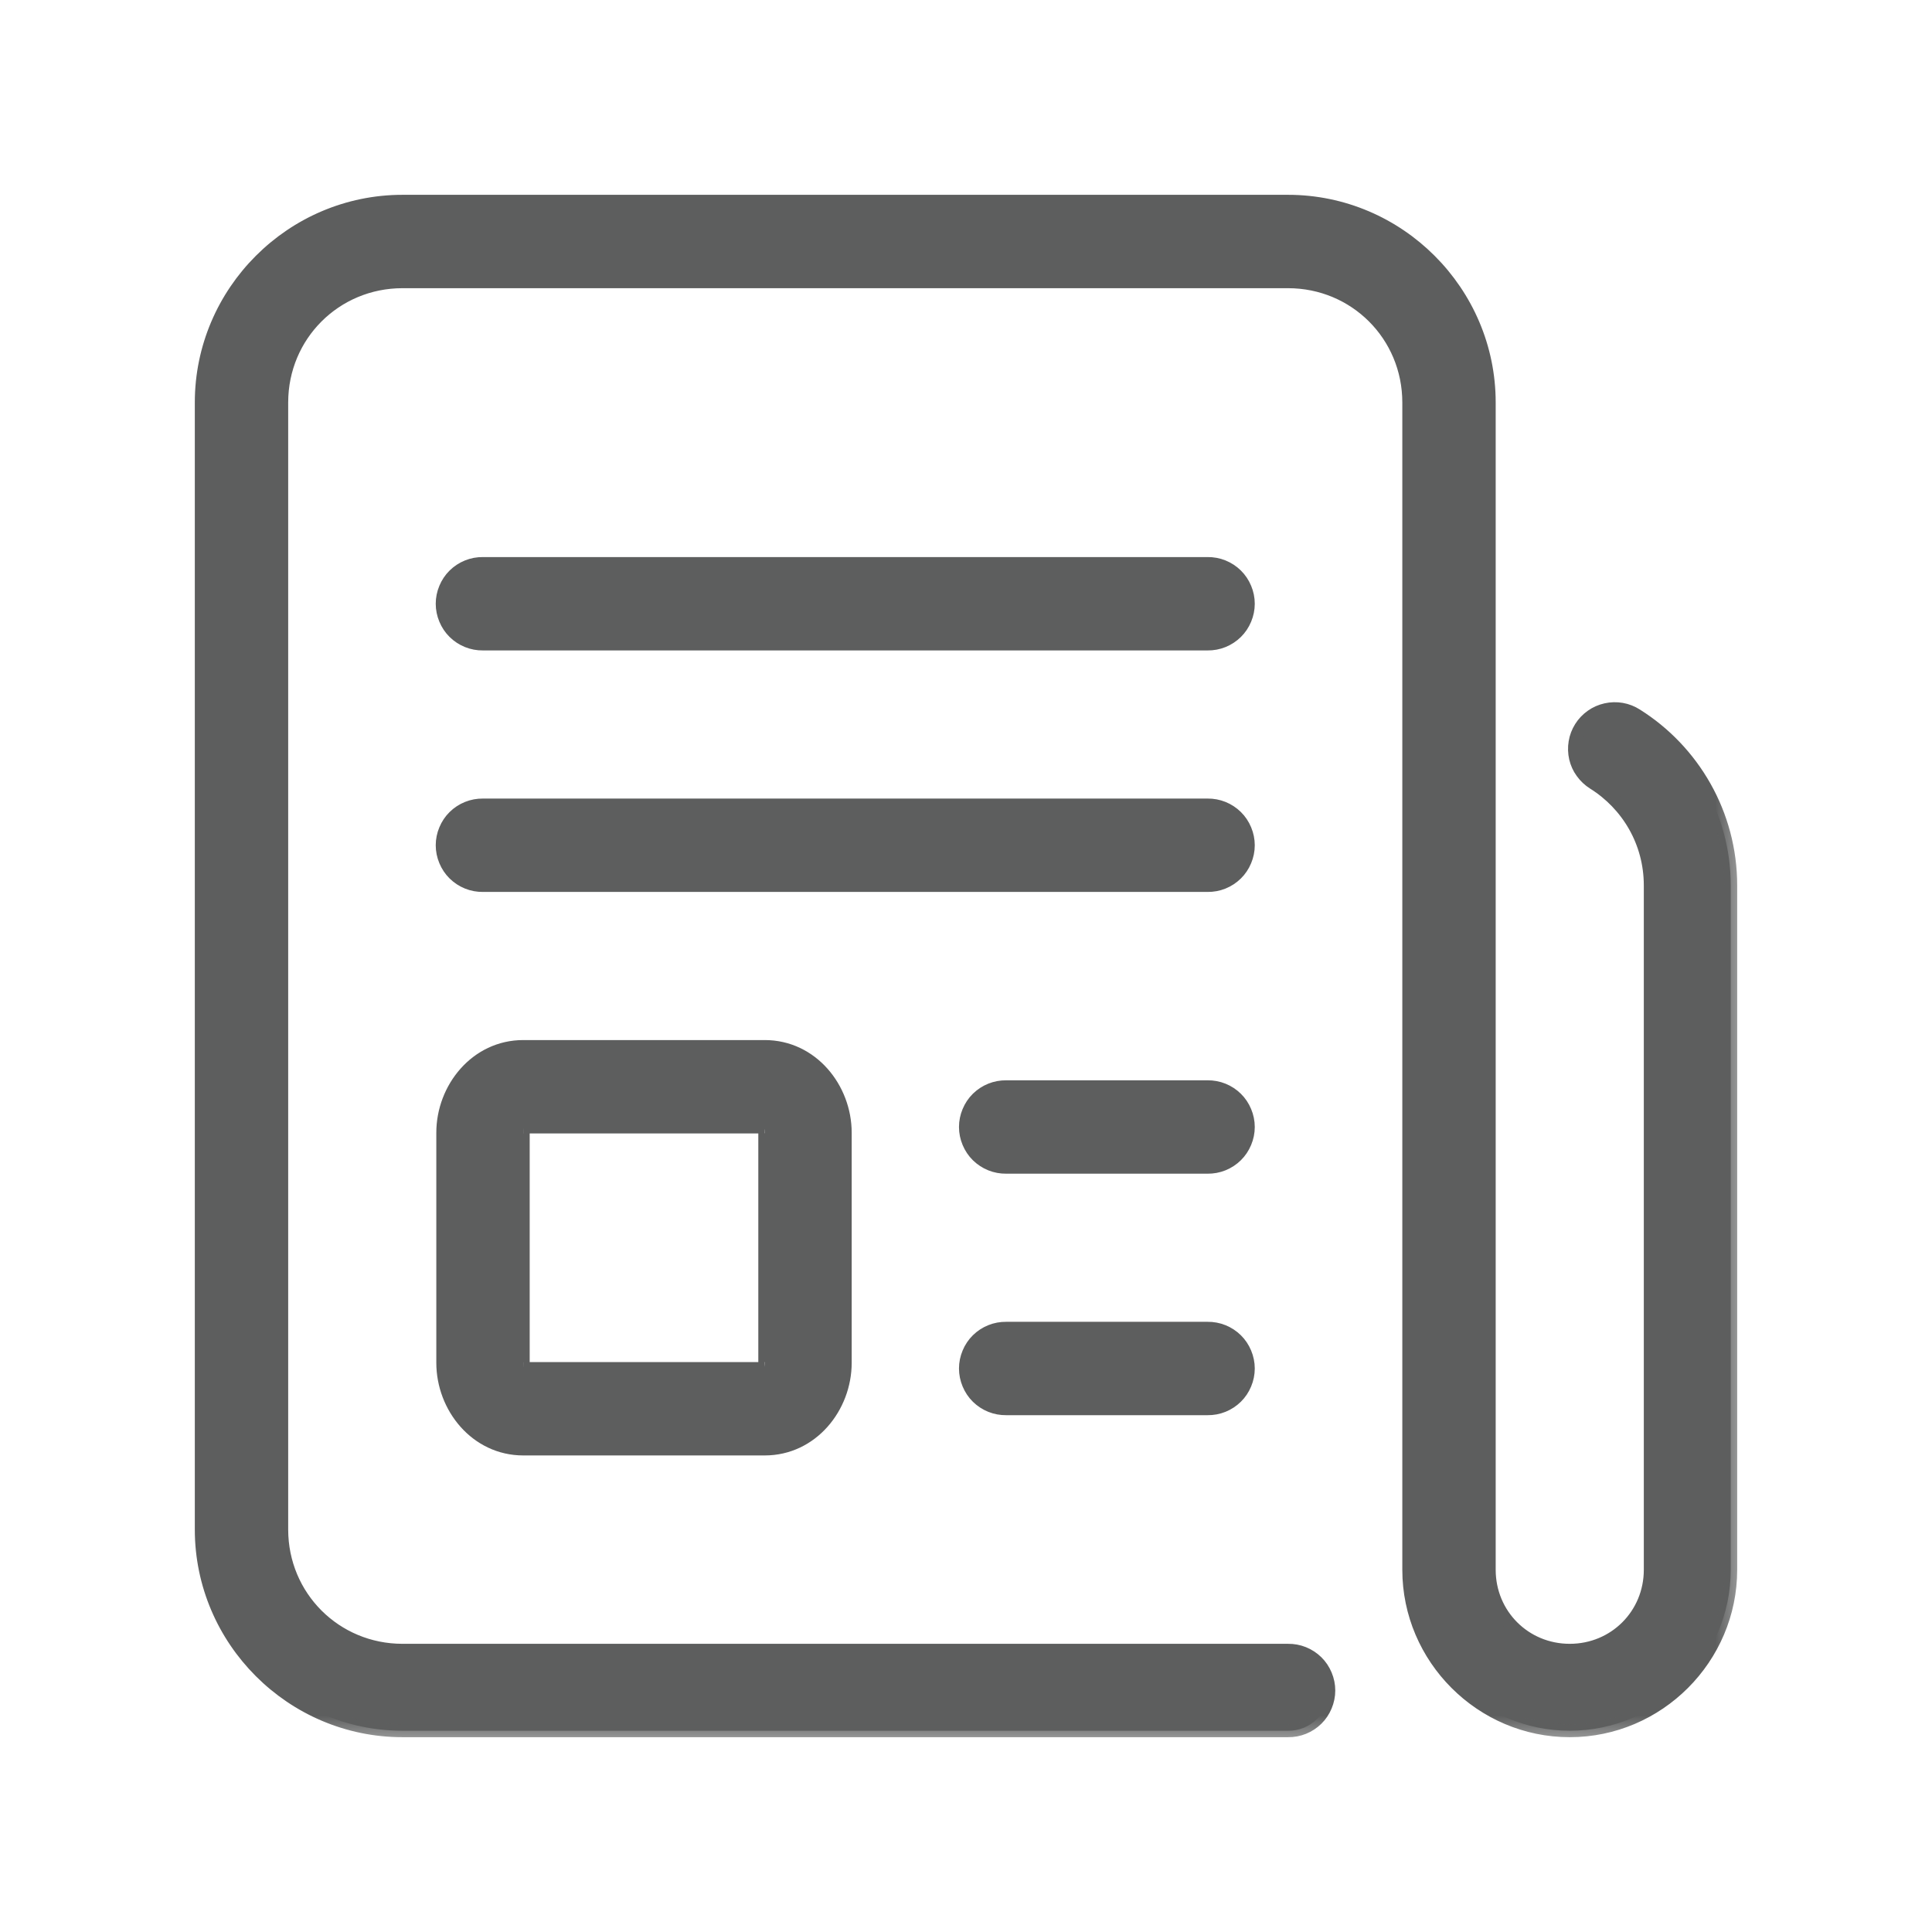
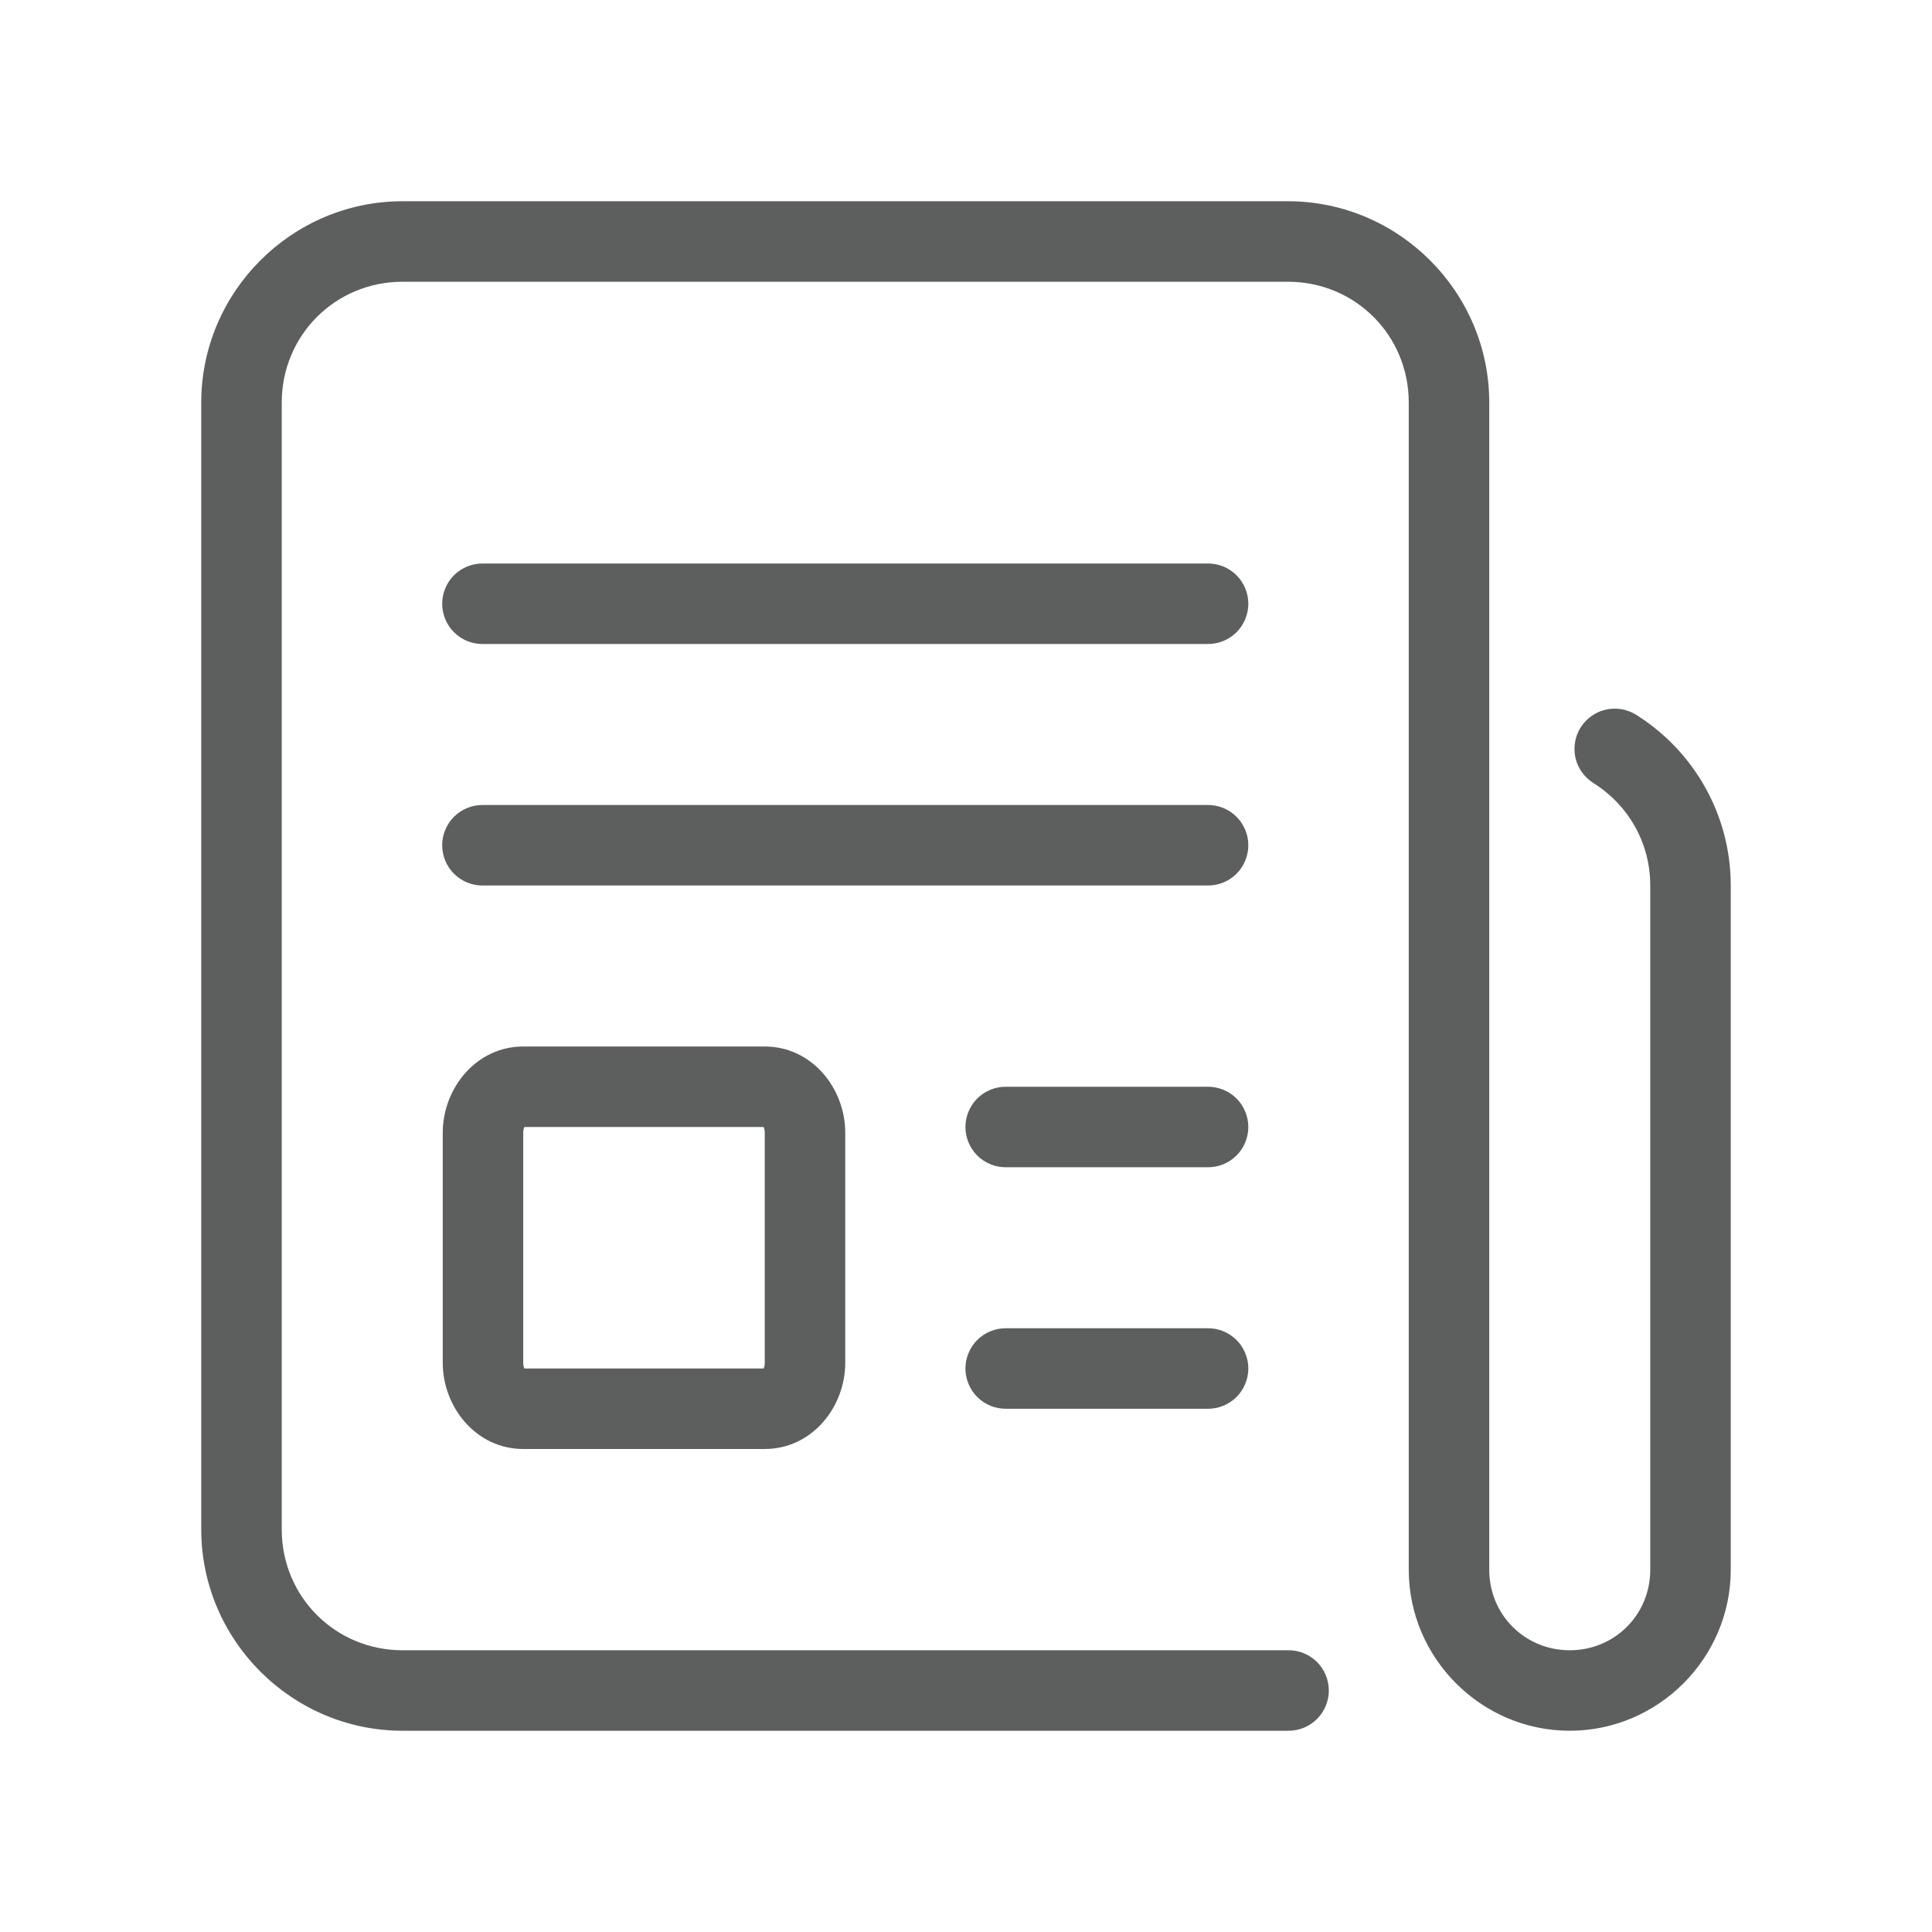
<svg xmlns="http://www.w3.org/2000/svg" width="30" height="30" viewBox="0 0 30 30" fill="none">
  <mask id="path-1-outside-1_3402_2069" maskUnits="userSpaceOnUse" x="2.125" y="2.125" width="25" height="25" fill="black">
    <rect fill="white" x="2.125" y="2.125" width="25" height="25" />
-     <path d="M6.25 3.125C4.532 3.125 3.125 4.532 3.125 6.25V23.75C3.125 25.468 4.532 26.875 6.25 26.875H20C20.083 26.876 20.165 26.861 20.242 26.83C20.319 26.799 20.389 26.753 20.448 26.695C20.507 26.637 20.553 26.568 20.585 26.491C20.617 26.415 20.634 26.333 20.634 26.25C20.634 26.167 20.617 26.085 20.585 26.009C20.553 25.932 20.507 25.863 20.448 25.805C20.389 25.747 20.319 25.701 20.242 25.67C20.165 25.639 20.083 25.624 20 25.625H6.25C5.207 25.625 4.375 24.793 4.375 23.75V6.25C4.375 5.207 5.207 4.375 6.25 4.375H20C21.043 4.375 21.875 5.207 21.875 6.25V24.375C21.875 25.748 23.002 26.875 24.375 26.875C25.748 26.875 26.875 25.748 26.875 24.375V13.75C26.875 12.639 26.291 11.655 25.41 11.102C25.341 11.058 25.263 11.027 25.182 11.013C25.101 10.999 25.017 11.001 24.937 11.019C24.856 11.037 24.78 11.07 24.713 11.118C24.645 11.166 24.588 11.226 24.544 11.296C24.5 11.366 24.47 11.444 24.457 11.525C24.443 11.607 24.446 11.69 24.464 11.77C24.483 11.851 24.517 11.927 24.566 11.993C24.614 12.06 24.675 12.117 24.745 12.161C25.273 12.492 25.625 13.075 25.625 13.75V24.375C25.625 25.073 25.073 25.625 24.375 25.625C23.677 25.625 23.125 25.073 23.125 24.375V6.25C23.125 4.532 21.718 3.125 20 3.125H6.25ZM7.5 8.75C7.417 8.749 7.335 8.764 7.258 8.795C7.181 8.826 7.111 8.872 7.052 8.93C6.993 8.988 6.947 9.057 6.915 9.134C6.883 9.21 6.866 9.292 6.866 9.375C6.866 9.458 6.883 9.54 6.915 9.616C6.947 9.693 6.993 9.762 7.052 9.82C7.111 9.878 7.181 9.924 7.258 9.955C7.335 9.986 7.417 10.001 7.5 10H18.75C18.833 10.001 18.915 9.986 18.992 9.955C19.069 9.924 19.139 9.878 19.198 9.82C19.257 9.762 19.303 9.693 19.335 9.616C19.367 9.54 19.384 9.458 19.384 9.375C19.384 9.292 19.367 9.21 19.335 9.134C19.303 9.057 19.257 8.988 19.198 8.93C19.139 8.872 19.069 8.826 18.992 8.795C18.915 8.764 18.833 8.749 18.75 8.75H7.5ZM7.5 12.5C7.417 12.499 7.335 12.514 7.258 12.545C7.181 12.576 7.111 12.622 7.052 12.68C6.993 12.738 6.947 12.807 6.915 12.884C6.883 12.96 6.866 13.042 6.866 13.125C6.866 13.208 6.883 13.29 6.915 13.366C6.947 13.443 6.993 13.512 7.052 13.57C7.111 13.628 7.181 13.674 7.258 13.705C7.335 13.736 7.417 13.751 7.5 13.75H18.75C18.833 13.751 18.915 13.736 18.992 13.705C19.069 13.674 19.139 13.628 19.198 13.57C19.257 13.512 19.303 13.443 19.335 13.366C19.367 13.29 19.384 13.208 19.384 13.125C19.384 13.042 19.367 12.96 19.335 12.884C19.303 12.807 19.257 12.738 19.198 12.68C19.139 12.622 19.069 12.576 18.992 12.545C18.915 12.514 18.833 12.499 18.75 12.5H7.5ZM8.125 16.25C7.394 16.25 6.875 16.899 6.875 17.589V21.161C6.875 21.851 7.394 22.5 8.125 22.5H11.875C12.607 22.5 13.125 21.851 13.125 21.161V17.589C13.125 16.899 12.607 16.25 11.875 16.25H8.125ZM15.625 16.875C15.542 16.874 15.46 16.889 15.383 16.92C15.306 16.951 15.236 16.997 15.177 17.055C15.118 17.113 15.072 17.182 15.04 17.259C15.008 17.335 14.991 17.417 14.991 17.5C14.991 17.583 15.008 17.665 15.04 17.741C15.072 17.818 15.118 17.887 15.177 17.945C15.236 18.003 15.306 18.049 15.383 18.08C15.46 18.111 15.542 18.126 15.625 18.125H18.75C18.833 18.126 18.915 18.111 18.992 18.08C19.069 18.049 19.139 18.003 19.198 17.945C19.257 17.887 19.303 17.818 19.335 17.741C19.367 17.665 19.384 17.583 19.384 17.5C19.384 17.417 19.367 17.335 19.335 17.259C19.303 17.182 19.257 17.113 19.198 17.055C19.139 16.997 19.069 16.951 18.992 16.92C18.915 16.889 18.833 16.874 18.75 16.875H15.625ZM8.125 17.5H11.875C11.834 17.5 11.875 17.491 11.875 17.589V21.161C11.875 21.259 11.834 21.25 11.875 21.25H8.125C8.166 21.25 8.125 21.259 8.125 21.161V17.589C8.125 17.491 8.166 17.5 8.125 17.5ZM15.625 20.625C15.542 20.624 15.46 20.639 15.383 20.67C15.306 20.701 15.236 20.747 15.177 20.805C15.118 20.863 15.072 20.932 15.04 21.009C15.008 21.085 14.991 21.167 14.991 21.25C14.991 21.333 15.008 21.415 15.04 21.491C15.072 21.568 15.118 21.637 15.177 21.695C15.236 21.753 15.306 21.799 15.383 21.83C15.46 21.861 15.542 21.876 15.625 21.875H18.75C18.833 21.876 18.915 21.861 18.992 21.83C19.069 21.799 19.139 21.753 19.198 21.695C19.257 21.637 19.303 21.568 19.335 21.491C19.367 21.415 19.384 21.333 19.384 21.25C19.384 21.167 19.367 21.085 19.335 21.009C19.303 20.932 19.257 20.863 19.198 20.805C19.139 20.747 19.069 20.701 18.992 20.67C18.915 20.639 18.833 20.624 18.75 20.625H15.625Z" />
  </mask>
  <path d="M6.25 3.125C4.532 3.125 3.125 4.532 3.125 6.25V23.75C3.125 25.468 4.532 26.875 6.25 26.875H20C20.083 26.876 20.165 26.861 20.242 26.83C20.319 26.799 20.389 26.753 20.448 26.695C20.507 26.637 20.553 26.568 20.585 26.491C20.617 26.415 20.634 26.333 20.634 26.25C20.634 26.167 20.617 26.085 20.585 26.009C20.553 25.932 20.507 25.863 20.448 25.805C20.389 25.747 20.319 25.701 20.242 25.67C20.165 25.639 20.083 25.624 20 25.625H6.25C5.207 25.625 4.375 24.793 4.375 23.75V6.25C4.375 5.207 5.207 4.375 6.25 4.375H20C21.043 4.375 21.875 5.207 21.875 6.25V24.375C21.875 25.748 23.002 26.875 24.375 26.875C25.748 26.875 26.875 25.748 26.875 24.375V13.75C26.875 12.639 26.291 11.655 25.41 11.102C25.341 11.058 25.263 11.027 25.182 11.013C25.101 10.999 25.017 11.001 24.937 11.019C24.856 11.037 24.78 11.07 24.713 11.118C24.645 11.166 24.588 11.226 24.544 11.296C24.5 11.366 24.47 11.444 24.457 11.525C24.443 11.607 24.446 11.69 24.464 11.77C24.483 11.851 24.517 11.927 24.566 11.993C24.614 12.06 24.675 12.117 24.745 12.161C25.273 12.492 25.625 13.075 25.625 13.75V24.375C25.625 25.073 25.073 25.625 24.375 25.625C23.677 25.625 23.125 25.073 23.125 24.375V6.25C23.125 4.532 21.718 3.125 20 3.125H6.25ZM7.5 8.75C7.417 8.749 7.335 8.764 7.258 8.795C7.181 8.826 7.111 8.872 7.052 8.93C6.993 8.988 6.947 9.057 6.915 9.134C6.883 9.21 6.866 9.292 6.866 9.375C6.866 9.458 6.883 9.54 6.915 9.616C6.947 9.693 6.993 9.762 7.052 9.82C7.111 9.878 7.181 9.924 7.258 9.955C7.335 9.986 7.417 10.001 7.5 10H18.75C18.833 10.001 18.915 9.986 18.992 9.955C19.069 9.924 19.139 9.878 19.198 9.82C19.257 9.762 19.303 9.693 19.335 9.616C19.367 9.54 19.384 9.458 19.384 9.375C19.384 9.292 19.367 9.21 19.335 9.134C19.303 9.057 19.257 8.988 19.198 8.93C19.139 8.872 19.069 8.826 18.992 8.795C18.915 8.764 18.833 8.749 18.75 8.75H7.5ZM7.5 12.5C7.417 12.499 7.335 12.514 7.258 12.545C7.181 12.576 7.111 12.622 7.052 12.68C6.993 12.738 6.947 12.807 6.915 12.884C6.883 12.96 6.866 13.042 6.866 13.125C6.866 13.208 6.883 13.29 6.915 13.366C6.947 13.443 6.993 13.512 7.052 13.57C7.111 13.628 7.181 13.674 7.258 13.705C7.335 13.736 7.417 13.751 7.5 13.75H18.75C18.833 13.751 18.915 13.736 18.992 13.705C19.069 13.674 19.139 13.628 19.198 13.57C19.257 13.512 19.303 13.443 19.335 13.366C19.367 13.29 19.384 13.208 19.384 13.125C19.384 13.042 19.367 12.96 19.335 12.884C19.303 12.807 19.257 12.738 19.198 12.68C19.139 12.622 19.069 12.576 18.992 12.545C18.915 12.514 18.833 12.499 18.75 12.5H7.5ZM8.125 16.25C7.394 16.25 6.875 16.899 6.875 17.589V21.161C6.875 21.851 7.394 22.5 8.125 22.5H11.875C12.607 22.5 13.125 21.851 13.125 21.161V17.589C13.125 16.899 12.607 16.25 11.875 16.25H8.125ZM15.625 16.875C15.542 16.874 15.46 16.889 15.383 16.92C15.306 16.951 15.236 16.997 15.177 17.055C15.118 17.113 15.072 17.182 15.04 17.259C15.008 17.335 14.991 17.417 14.991 17.5C14.991 17.583 15.008 17.665 15.04 17.741C15.072 17.818 15.118 17.887 15.177 17.945C15.236 18.003 15.306 18.049 15.383 18.08C15.46 18.111 15.542 18.126 15.625 18.125H18.75C18.833 18.126 18.915 18.111 18.992 18.08C19.069 18.049 19.139 18.003 19.198 17.945C19.257 17.887 19.303 17.818 19.335 17.741C19.367 17.665 19.384 17.583 19.384 17.5C19.384 17.417 19.367 17.335 19.335 17.259C19.303 17.182 19.257 17.113 19.198 17.055C19.139 16.997 19.069 16.951 18.992 16.92C18.915 16.889 18.833 16.874 18.75 16.875H15.625ZM8.125 17.5H11.875C11.834 17.5 11.875 17.491 11.875 17.589V21.161C11.875 21.259 11.834 21.25 11.875 21.25H8.125C8.166 21.25 8.125 21.259 8.125 21.161V17.589C8.125 17.491 8.166 17.5 8.125 17.5ZM15.625 20.625C15.542 20.624 15.46 20.639 15.383 20.67C15.306 20.701 15.236 20.747 15.177 20.805C15.118 20.863 15.072 20.932 15.04 21.009C15.008 21.085 14.991 21.167 14.991 21.25C14.991 21.333 15.008 21.415 15.04 21.491C15.072 21.568 15.118 21.637 15.177 21.695C15.236 21.753 15.306 21.799 15.383 21.83C15.46 21.861 15.542 21.876 15.625 21.875H18.75C18.833 21.876 18.915 21.861 18.992 21.83C19.069 21.799 19.139 21.753 19.198 21.695C19.257 21.637 19.303 21.568 19.335 21.491C19.367 21.415 19.384 21.333 19.384 21.25C19.384 21.167 19.367 21.085 19.335 21.009C19.303 20.932 19.257 20.863 19.198 20.805C19.139 20.747 19.069 20.701 18.992 20.67C18.915 20.639 18.833 20.624 18.75 20.625H15.625Z" fill="#5D5E5E" />
-   <path d="M6.25 3.125C4.532 3.125 3.125 4.532 3.125 6.25V23.75C3.125 25.468 4.532 26.875 6.25 26.875H20C20.083 26.876 20.165 26.861 20.242 26.83C20.319 26.799 20.389 26.753 20.448 26.695C20.507 26.637 20.553 26.568 20.585 26.491C20.617 26.415 20.634 26.333 20.634 26.25C20.634 26.167 20.617 26.085 20.585 26.009C20.553 25.932 20.507 25.863 20.448 25.805C20.389 25.747 20.319 25.701 20.242 25.67C20.165 25.639 20.083 25.624 20 25.625H6.25C5.207 25.625 4.375 24.793 4.375 23.75V6.25C4.375 5.207 5.207 4.375 6.25 4.375H20C21.043 4.375 21.875 5.207 21.875 6.25V24.375C21.875 25.748 23.002 26.875 24.375 26.875C25.748 26.875 26.875 25.748 26.875 24.375V13.75C26.875 12.639 26.291 11.655 25.41 11.102C25.341 11.058 25.263 11.027 25.182 11.013C25.101 10.999 25.017 11.001 24.937 11.019C24.856 11.037 24.78 11.07 24.713 11.118C24.645 11.166 24.588 11.226 24.544 11.296C24.5 11.366 24.47 11.444 24.457 11.525C24.443 11.607 24.446 11.69 24.464 11.77C24.483 11.851 24.517 11.927 24.566 11.993C24.614 12.06 24.675 12.117 24.745 12.161C25.273 12.492 25.625 13.075 25.625 13.75V24.375C25.625 25.073 25.073 25.625 24.375 25.625C23.677 25.625 23.125 25.073 23.125 24.375V6.25C23.125 4.532 21.718 3.125 20 3.125H6.25ZM7.5 8.75C7.417 8.749 7.335 8.764 7.258 8.795C7.181 8.826 7.111 8.872 7.052 8.93C6.993 8.988 6.947 9.057 6.915 9.134C6.883 9.21 6.866 9.292 6.866 9.375C6.866 9.458 6.883 9.54 6.915 9.616C6.947 9.693 6.993 9.762 7.052 9.82C7.111 9.878 7.181 9.924 7.258 9.955C7.335 9.986 7.417 10.001 7.5 10H18.75C18.833 10.001 18.915 9.986 18.992 9.955C19.069 9.924 19.139 9.878 19.198 9.82C19.257 9.762 19.303 9.693 19.335 9.616C19.367 9.54 19.384 9.458 19.384 9.375C19.384 9.292 19.367 9.21 19.335 9.134C19.303 9.057 19.257 8.988 19.198 8.93C19.139 8.872 19.069 8.826 18.992 8.795C18.915 8.764 18.833 8.749 18.75 8.75H7.5ZM7.5 12.5C7.417 12.499 7.335 12.514 7.258 12.545C7.181 12.576 7.111 12.622 7.052 12.68C6.993 12.738 6.947 12.807 6.915 12.884C6.883 12.96 6.866 13.042 6.866 13.125C6.866 13.208 6.883 13.29 6.915 13.366C6.947 13.443 6.993 13.512 7.052 13.57C7.111 13.628 7.181 13.674 7.258 13.705C7.335 13.736 7.417 13.751 7.5 13.75H18.75C18.833 13.751 18.915 13.736 18.992 13.705C19.069 13.674 19.139 13.628 19.198 13.57C19.257 13.512 19.303 13.443 19.335 13.366C19.367 13.29 19.384 13.208 19.384 13.125C19.384 13.042 19.367 12.96 19.335 12.884C19.303 12.807 19.257 12.738 19.198 12.68C19.139 12.622 19.069 12.576 18.992 12.545C18.915 12.514 18.833 12.499 18.75 12.5H7.5ZM8.125 16.25C7.394 16.25 6.875 16.899 6.875 17.589V21.161C6.875 21.851 7.394 22.5 8.125 22.5H11.875C12.607 22.5 13.125 21.851 13.125 21.161V17.589C13.125 16.899 12.607 16.25 11.875 16.25H8.125ZM15.625 16.875C15.542 16.874 15.46 16.889 15.383 16.92C15.306 16.951 15.236 16.997 15.177 17.055C15.118 17.113 15.072 17.182 15.04 17.259C15.008 17.335 14.991 17.417 14.991 17.5C14.991 17.583 15.008 17.665 15.04 17.741C15.072 17.818 15.118 17.887 15.177 17.945C15.236 18.003 15.306 18.049 15.383 18.08C15.46 18.111 15.542 18.126 15.625 18.125H18.75C18.833 18.126 18.915 18.111 18.992 18.08C19.069 18.049 19.139 18.003 19.198 17.945C19.257 17.887 19.303 17.818 19.335 17.741C19.367 17.665 19.384 17.583 19.384 17.5C19.384 17.417 19.367 17.335 19.335 17.259C19.303 17.182 19.257 17.113 19.198 17.055C19.139 16.997 19.069 16.951 18.992 16.92C18.915 16.889 18.833 16.874 18.75 16.875H15.625ZM8.125 17.5H11.875C11.834 17.5 11.875 17.491 11.875 17.589V21.161C11.875 21.259 11.834 21.25 11.875 21.25H8.125C8.166 21.25 8.125 21.259 8.125 21.161V17.589C8.125 17.491 8.166 17.5 8.125 17.5ZM15.625 20.625C15.542 20.624 15.46 20.639 15.383 20.67C15.306 20.701 15.236 20.747 15.177 20.805C15.118 20.863 15.072 20.932 15.04 21.009C15.008 21.085 14.991 21.167 14.991 21.25C14.991 21.333 15.008 21.415 15.04 21.491C15.072 21.568 15.118 21.637 15.177 21.695C15.236 21.753 15.306 21.799 15.383 21.83C15.46 21.861 15.542 21.876 15.625 21.875H18.75C18.833 21.876 18.915 21.861 18.992 21.83C19.069 21.799 19.139 21.753 19.198 21.695C19.257 21.637 19.303 21.568 19.335 21.491C19.367 21.415 19.384 21.333 19.384 21.25C19.384 21.167 19.367 21.085 19.335 21.009C19.303 20.932 19.257 20.863 19.198 20.805C19.139 20.747 19.069 20.701 18.992 20.67C18.915 20.639 18.833 20.624 18.75 20.625H15.625Z" stroke="#5D5E5E" stroke-width="0.2" mask="url(#path-1-outside-1_3402_2069)" />
</svg>